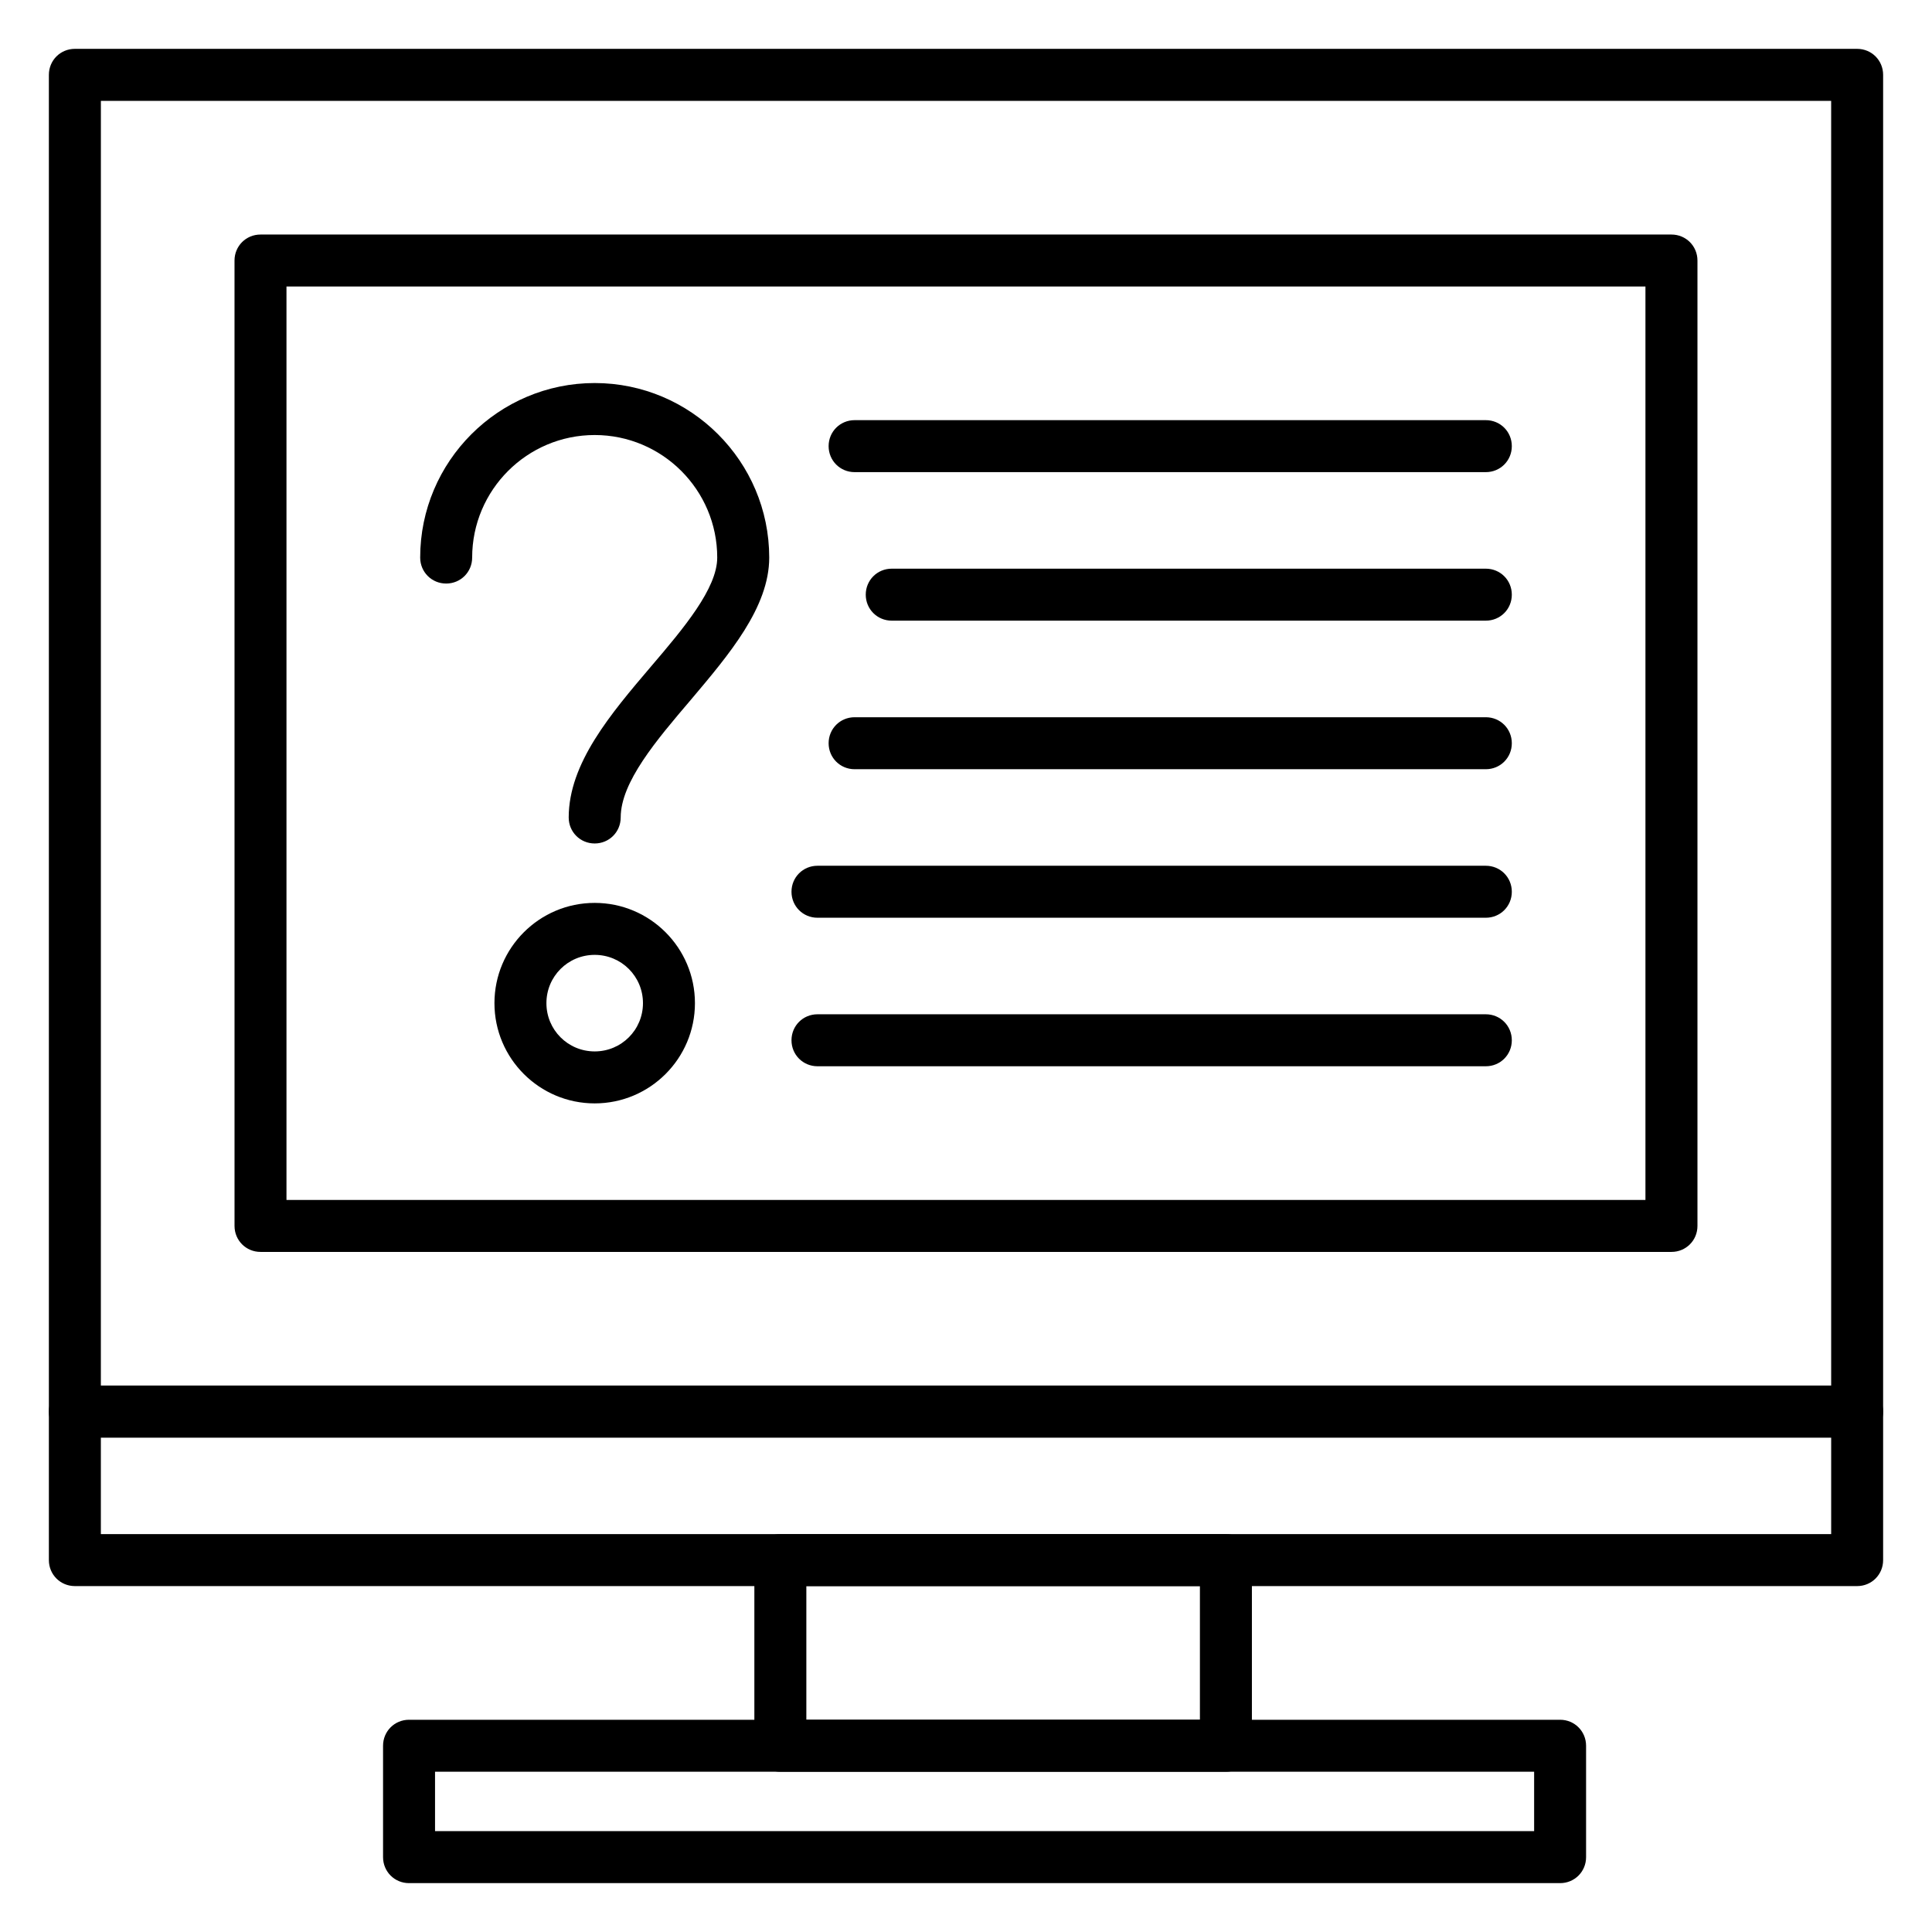
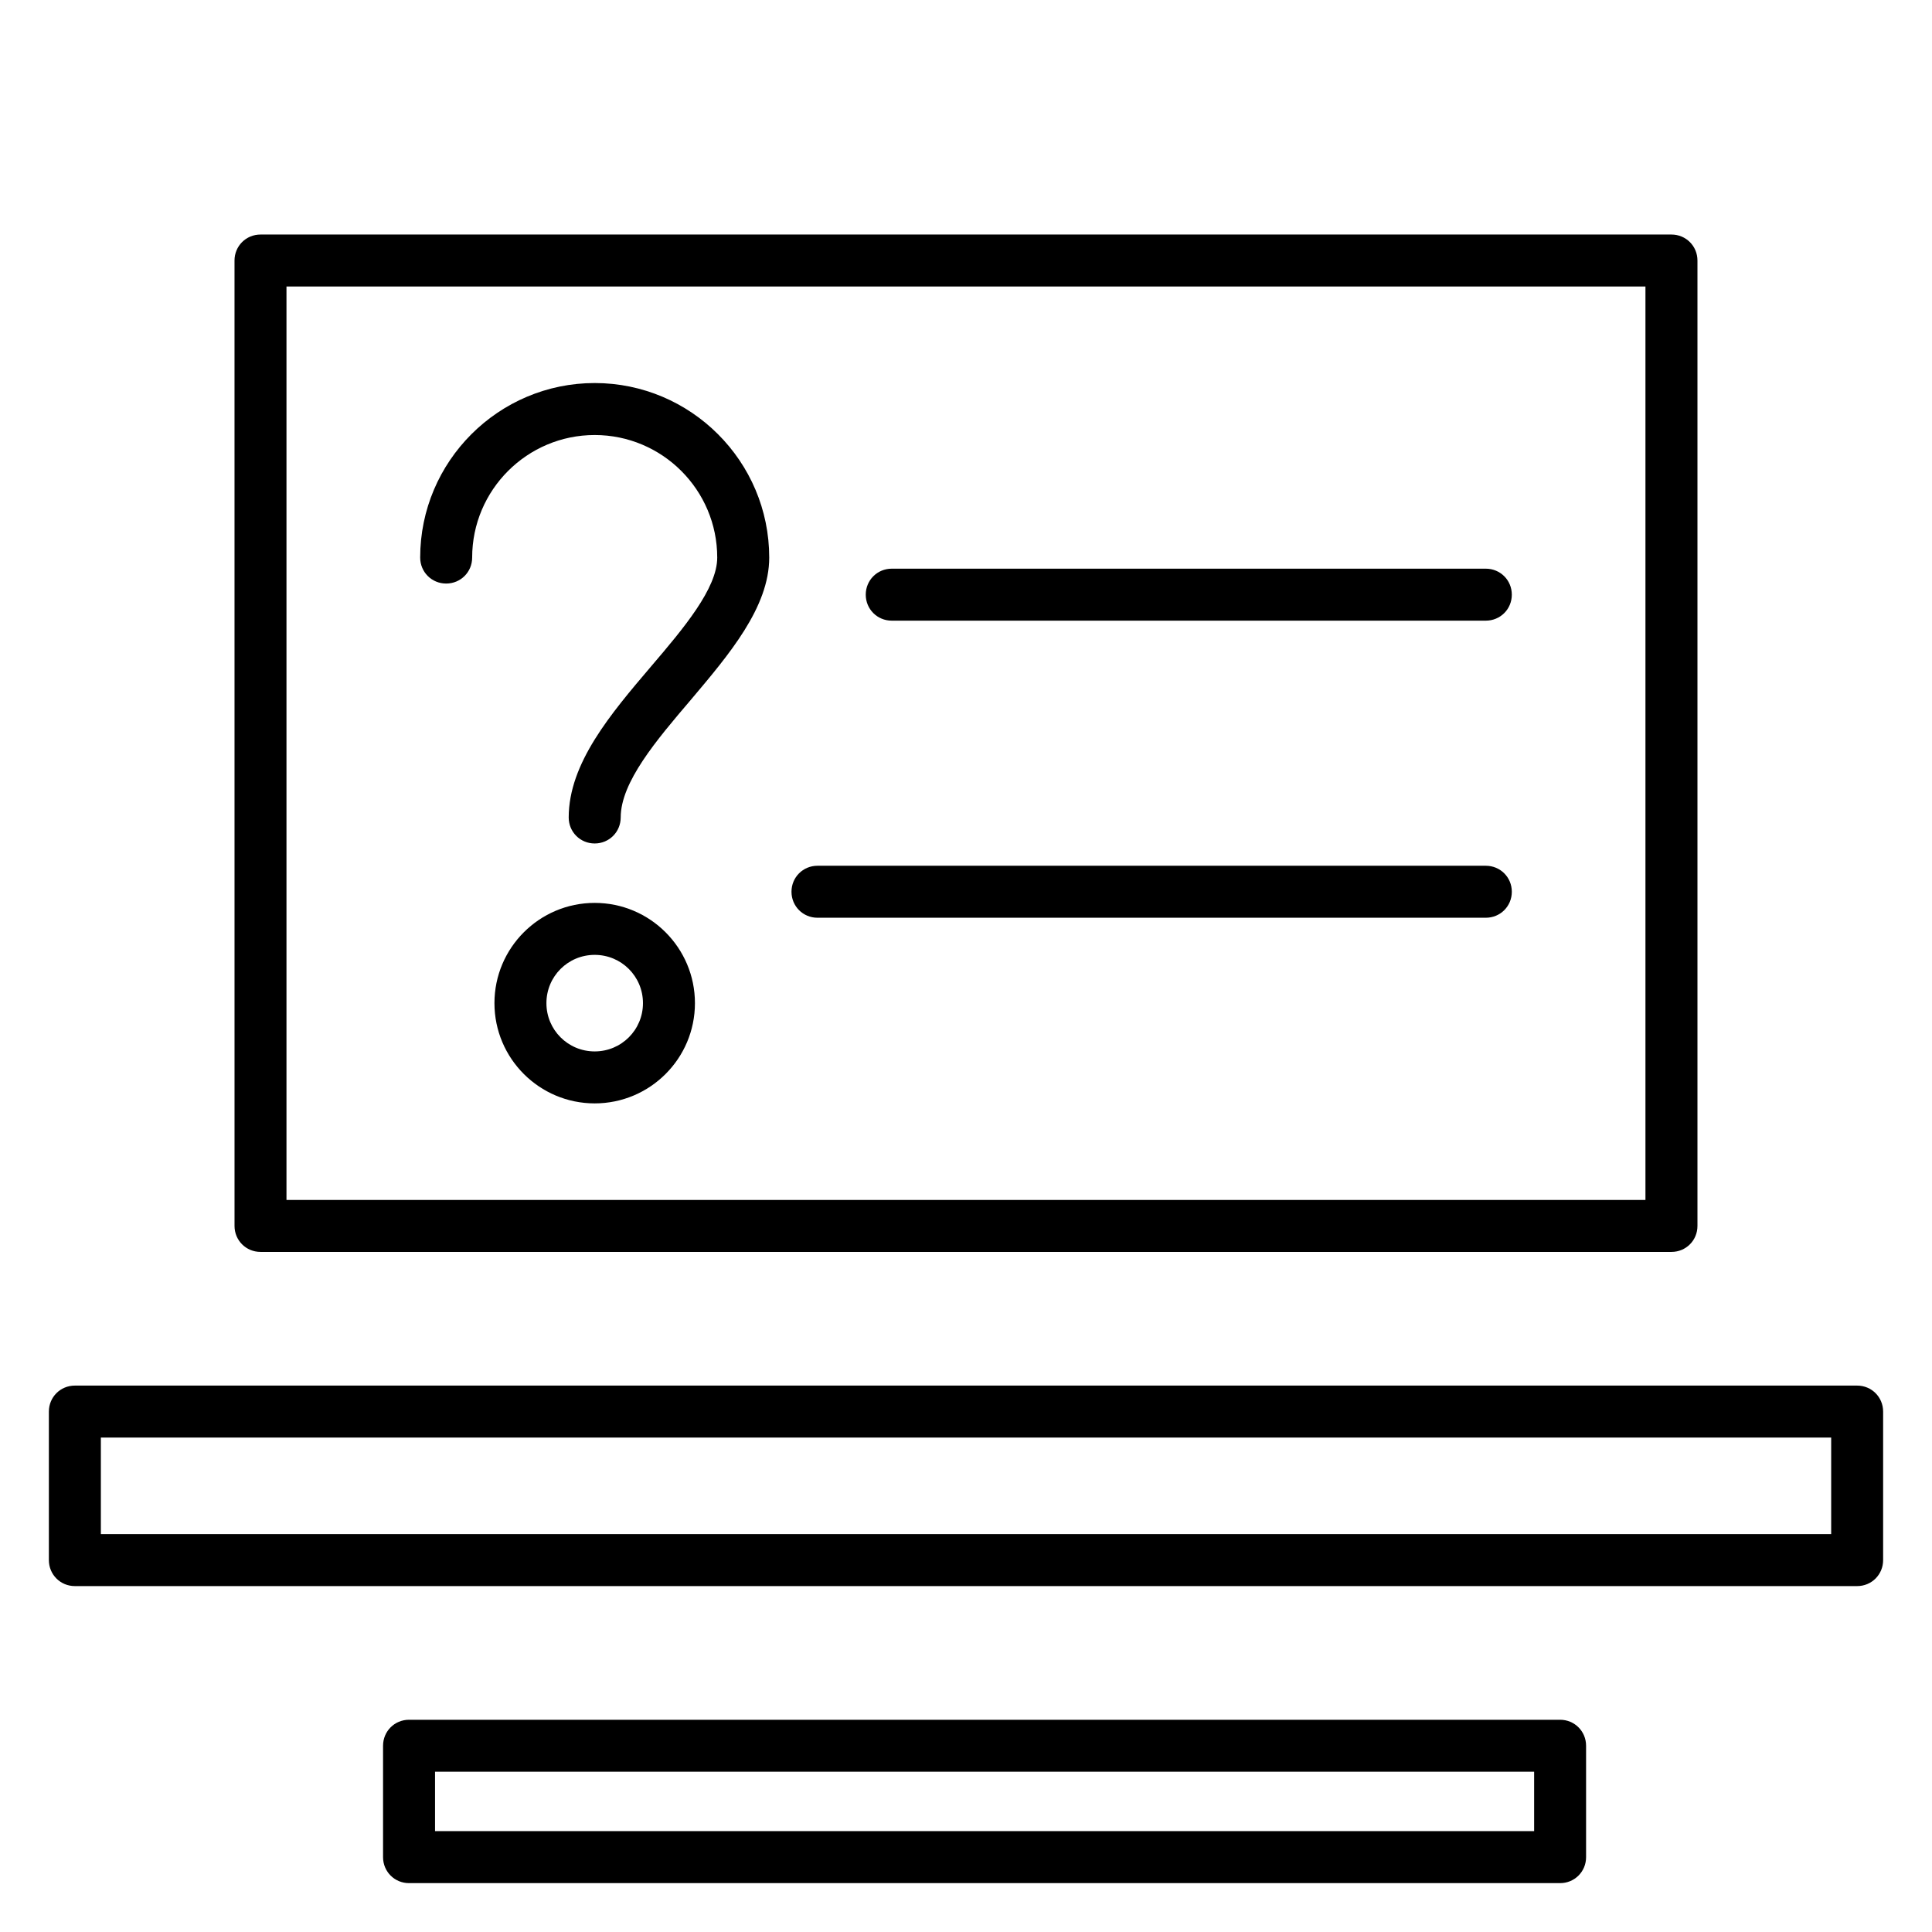
<svg xmlns="http://www.w3.org/2000/svg" fill="#000000" width="800px" height="800px" version="1.1" viewBox="144 144 512 512">
  <g>
-     <path d="m636.16 524.97h-472.32c-3.836 0-6.887-3.051-6.887-6.887v-354.25c0-3.836 3.051-6.887 6.887-6.887h472.32c3.836 0 6.887 3.051 6.887 6.887v354.24c0.004 3.84-3.047 6.891-6.883 6.891zm-465.43-13.777h458.55l-0.004-340.46h-458.54z" />
    <path d="m636.16 564.33h-472.32c-3.836 0-6.887-3.051-6.887-6.887v-39.359c0-3.836 3.051-6.887 6.887-6.887h472.32c3.836 0 6.887 3.051 6.887 6.887v39.359c0.004 3.836-3.047 6.887-6.883 6.887zm-465.43-13.777h458.55v-25.586l-458.55 0.004z" />
-     <path d="m468.88 613.53h-118.08c-3.836 0-6.887-3.051-6.887-6.887v-49.199c0-3.836 3.051-6.887 6.887-6.887h118.08c3.836 0 6.887 3.051 6.887 6.887v49.199c0 3.836-3.051 6.887-6.887 6.887zm-111.19-13.777h104.3v-35.426l-104.3 0.004z" />
    <path d="m557.44 643.05h-305.04c-3.836 0-6.887-3.051-6.887-6.887v-29.52c0-3.836 3.051-6.887 6.887-6.887h305.04c3.836 0 6.887 3.051 6.887 6.887v29.52c0.004 3.836-3.047 6.887-6.887 6.887zm-298.15-13.777h291.27v-15.742h-291.27z" />
    <path d="m586.96 475.77h-373.92c-3.836 0-6.887-3.051-6.887-6.887l-0.004-255.84c0-3.836 3.051-6.887 6.887-6.887h373.92c3.836 0 6.887 3.051 6.887 6.887v255.84c0.004 3.836-3.047 6.887-6.883 6.887zm-367.04-13.773h360.14v-242.07h-360.14z" />
    <path d="m301.6 367.53c-3.836 0-6.887-3.051-6.887-6.887 0-14.367 11.121-27.453 21.844-40.051 8.66-10.137 17.516-20.664 17.516-28.832 0-17.91-14.562-32.473-32.473-32.473s-32.473 14.562-32.473 32.473c0 3.836-3.051 6.887-6.887 6.887-3.836 0-6.887-3.051-6.887-6.887 0-25.484 20.762-46.25 46.25-46.25 25.484 0 46.25 20.762 46.25 46.25 0 13.188-10.629 25.684-20.762 37.688-9.152 10.727-18.598 21.844-18.598 31.191-0.008 3.84-3.055 6.891-6.894 6.891z" />
    <path d="m301.6 436.41c-14.66 0-26.566-11.906-26.566-26.566s11.906-26.566 26.566-26.566 26.566 11.906 26.566 26.566c0.004 14.66-11.902 26.566-26.566 26.566zm0-39.359c-7.086 0-12.793 5.707-12.793 12.793 0 7.086 5.707 12.793 12.793 12.793 7.086 0 12.793-5.707 12.793-12.793 0-7.086-5.707-12.793-12.793-12.793z" />
-     <path d="m537.76 269.12h-167.28c-3.836 0-6.887-3.051-6.887-6.887 0-3.836 3.051-6.887 6.887-6.887h167.28c3.836 0 6.887 3.051 6.887 6.887 0.004 3.836-3.047 6.887-6.887 6.887z" />
    <path d="m537.76 308.48h-157.44c-3.836 0-6.887-3.051-6.887-6.887 0-3.836 3.051-6.887 6.887-6.887h157.44c3.836 0 6.887 3.051 6.887 6.887 0 3.84-3.051 6.887-6.891 6.887z" />
-     <path d="m537.76 347.85h-167.28c-3.836 0-6.887-3.051-6.887-6.887 0-3.836 3.051-6.887 6.887-6.887h167.28c3.836 0 6.887 3.051 6.887 6.887 0.004 3.836-3.047 6.887-6.887 6.887z" />
    <path d="m537.76 387.21h-177.12c-3.836 0-6.887-3.051-6.887-6.887 0-3.836 3.051-6.887 6.887-6.887h177.12c3.836 0 6.887 3.051 6.887 6.887 0.004 3.836-3.047 6.887-6.887 6.887z" />
-     <path d="m537.76 426.57h-177.12c-3.836 0-6.887-3.051-6.887-6.887 0-3.836 3.051-6.887 6.887-6.887h177.12c3.836 0 6.887 3.051 6.887 6.887 0.004 3.836-3.047 6.887-6.887 6.887z" />
  </g>
</svg>